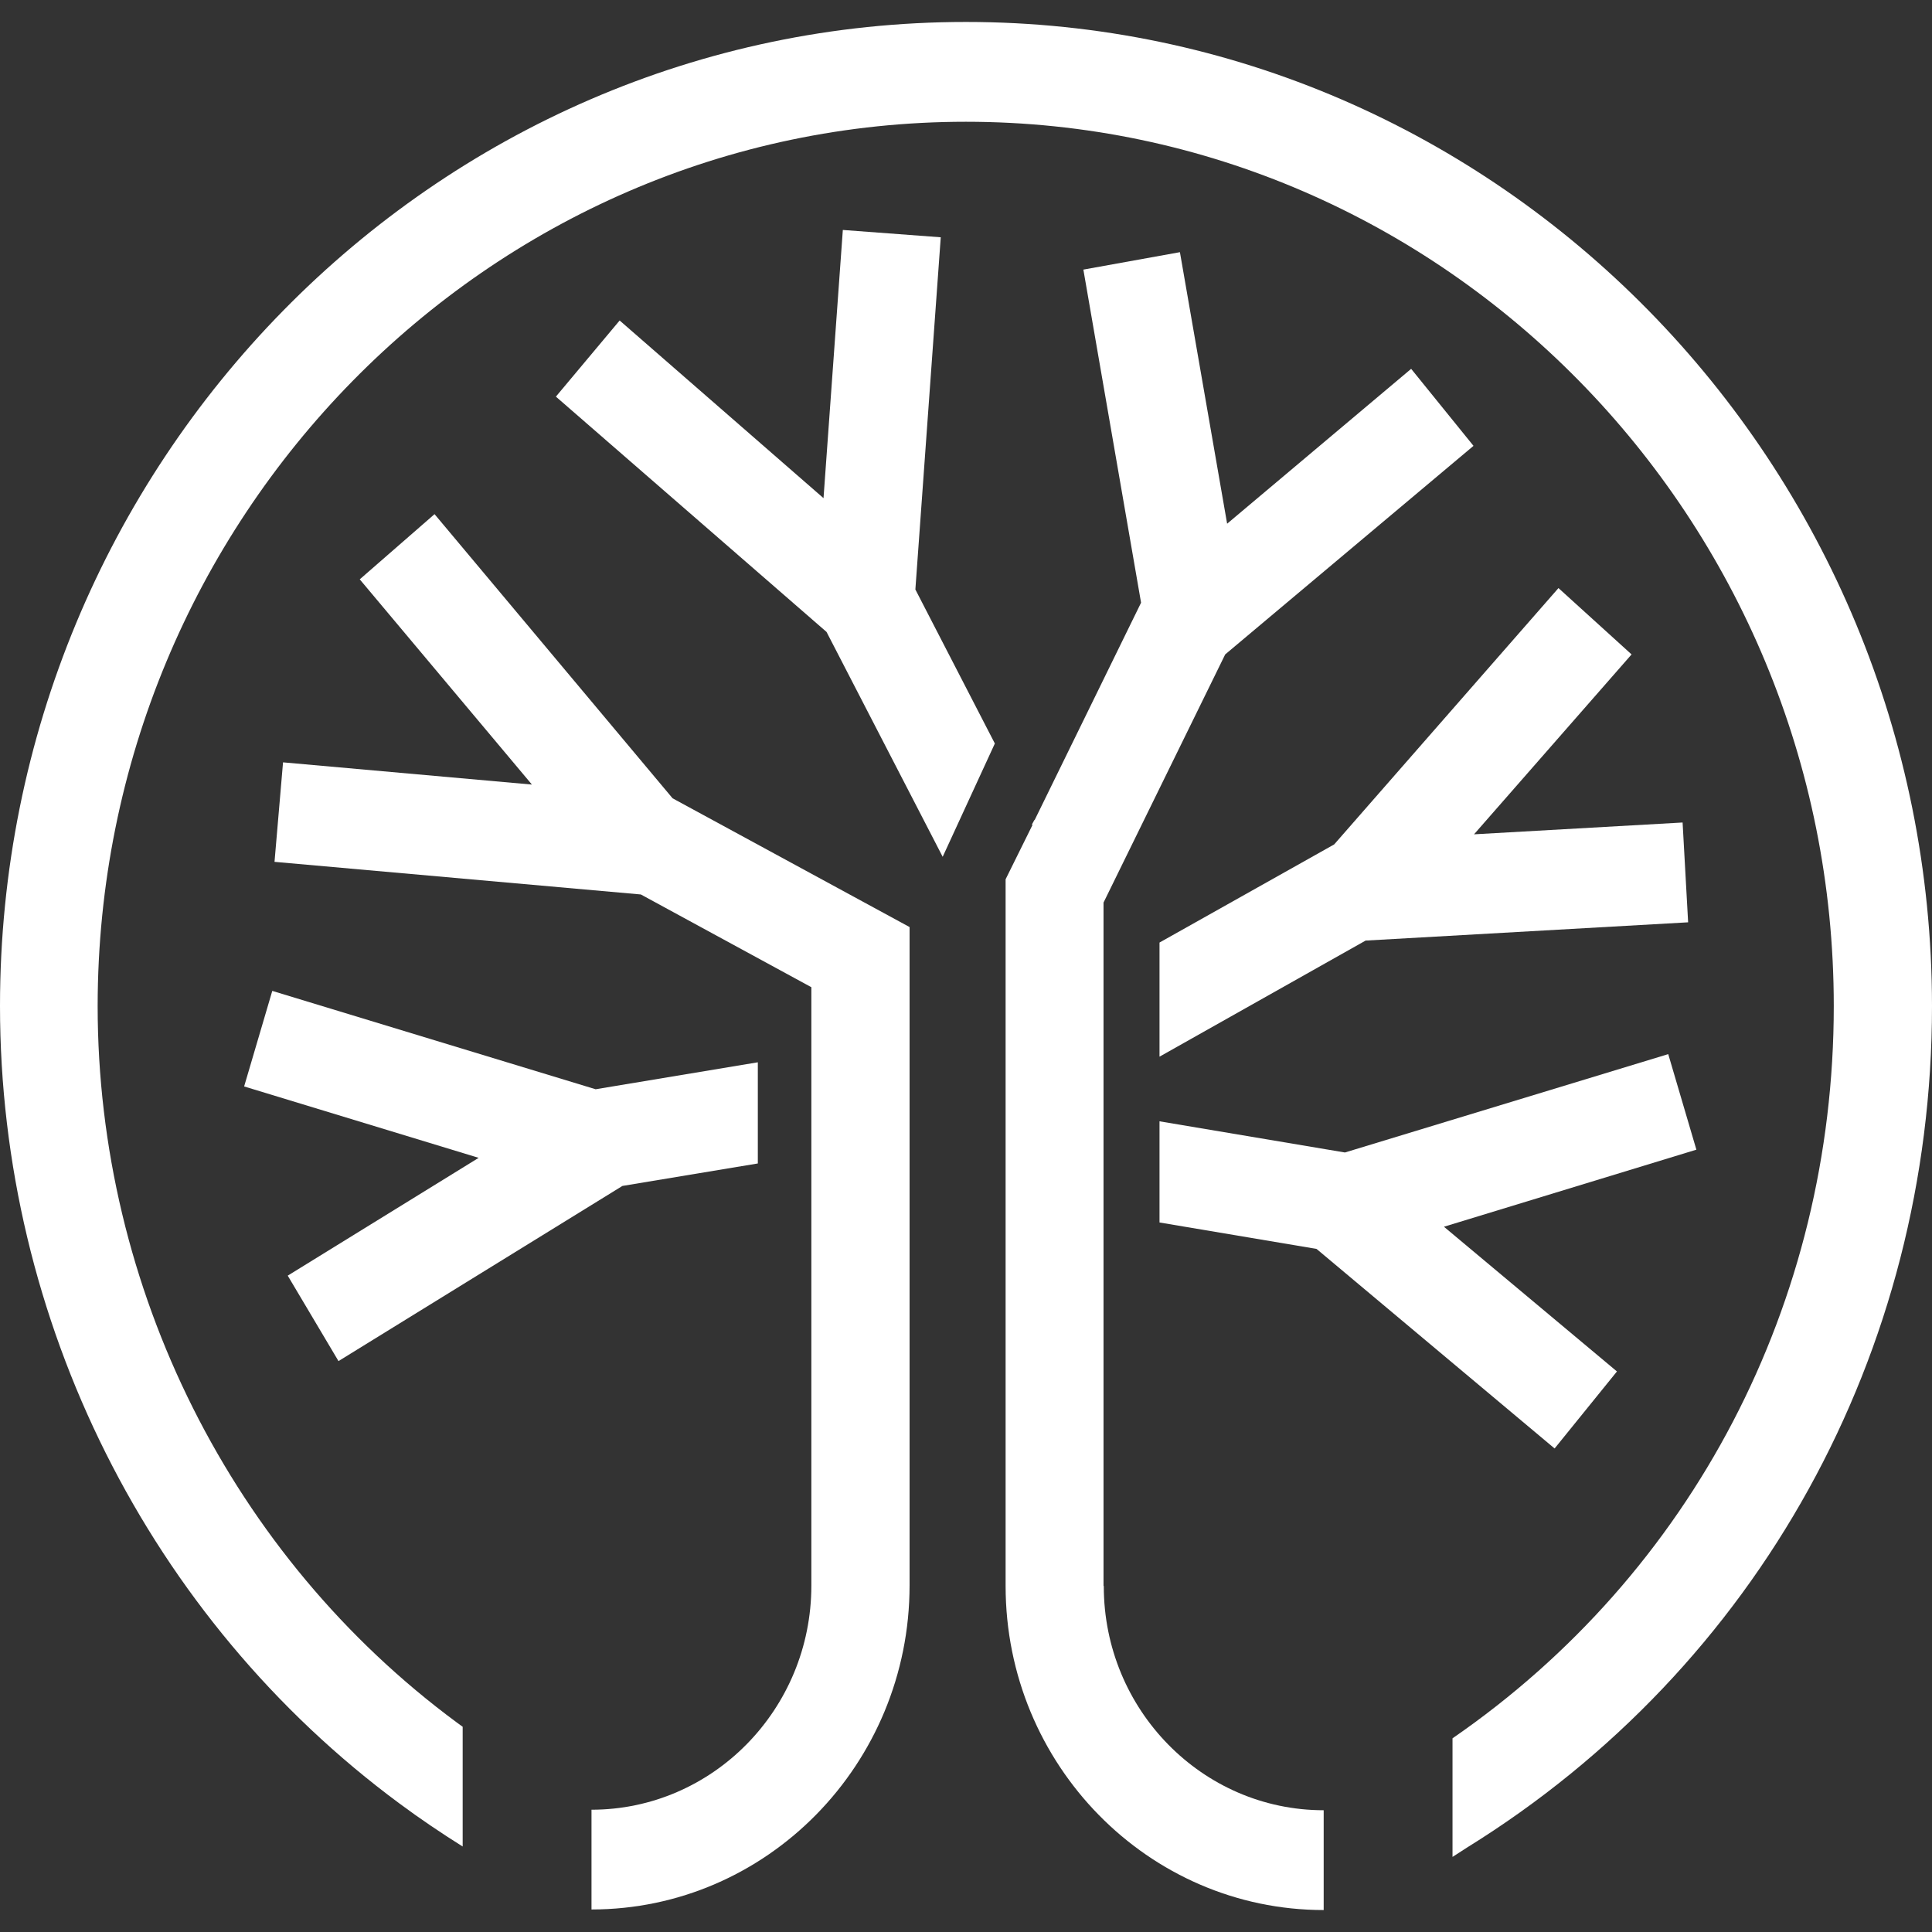
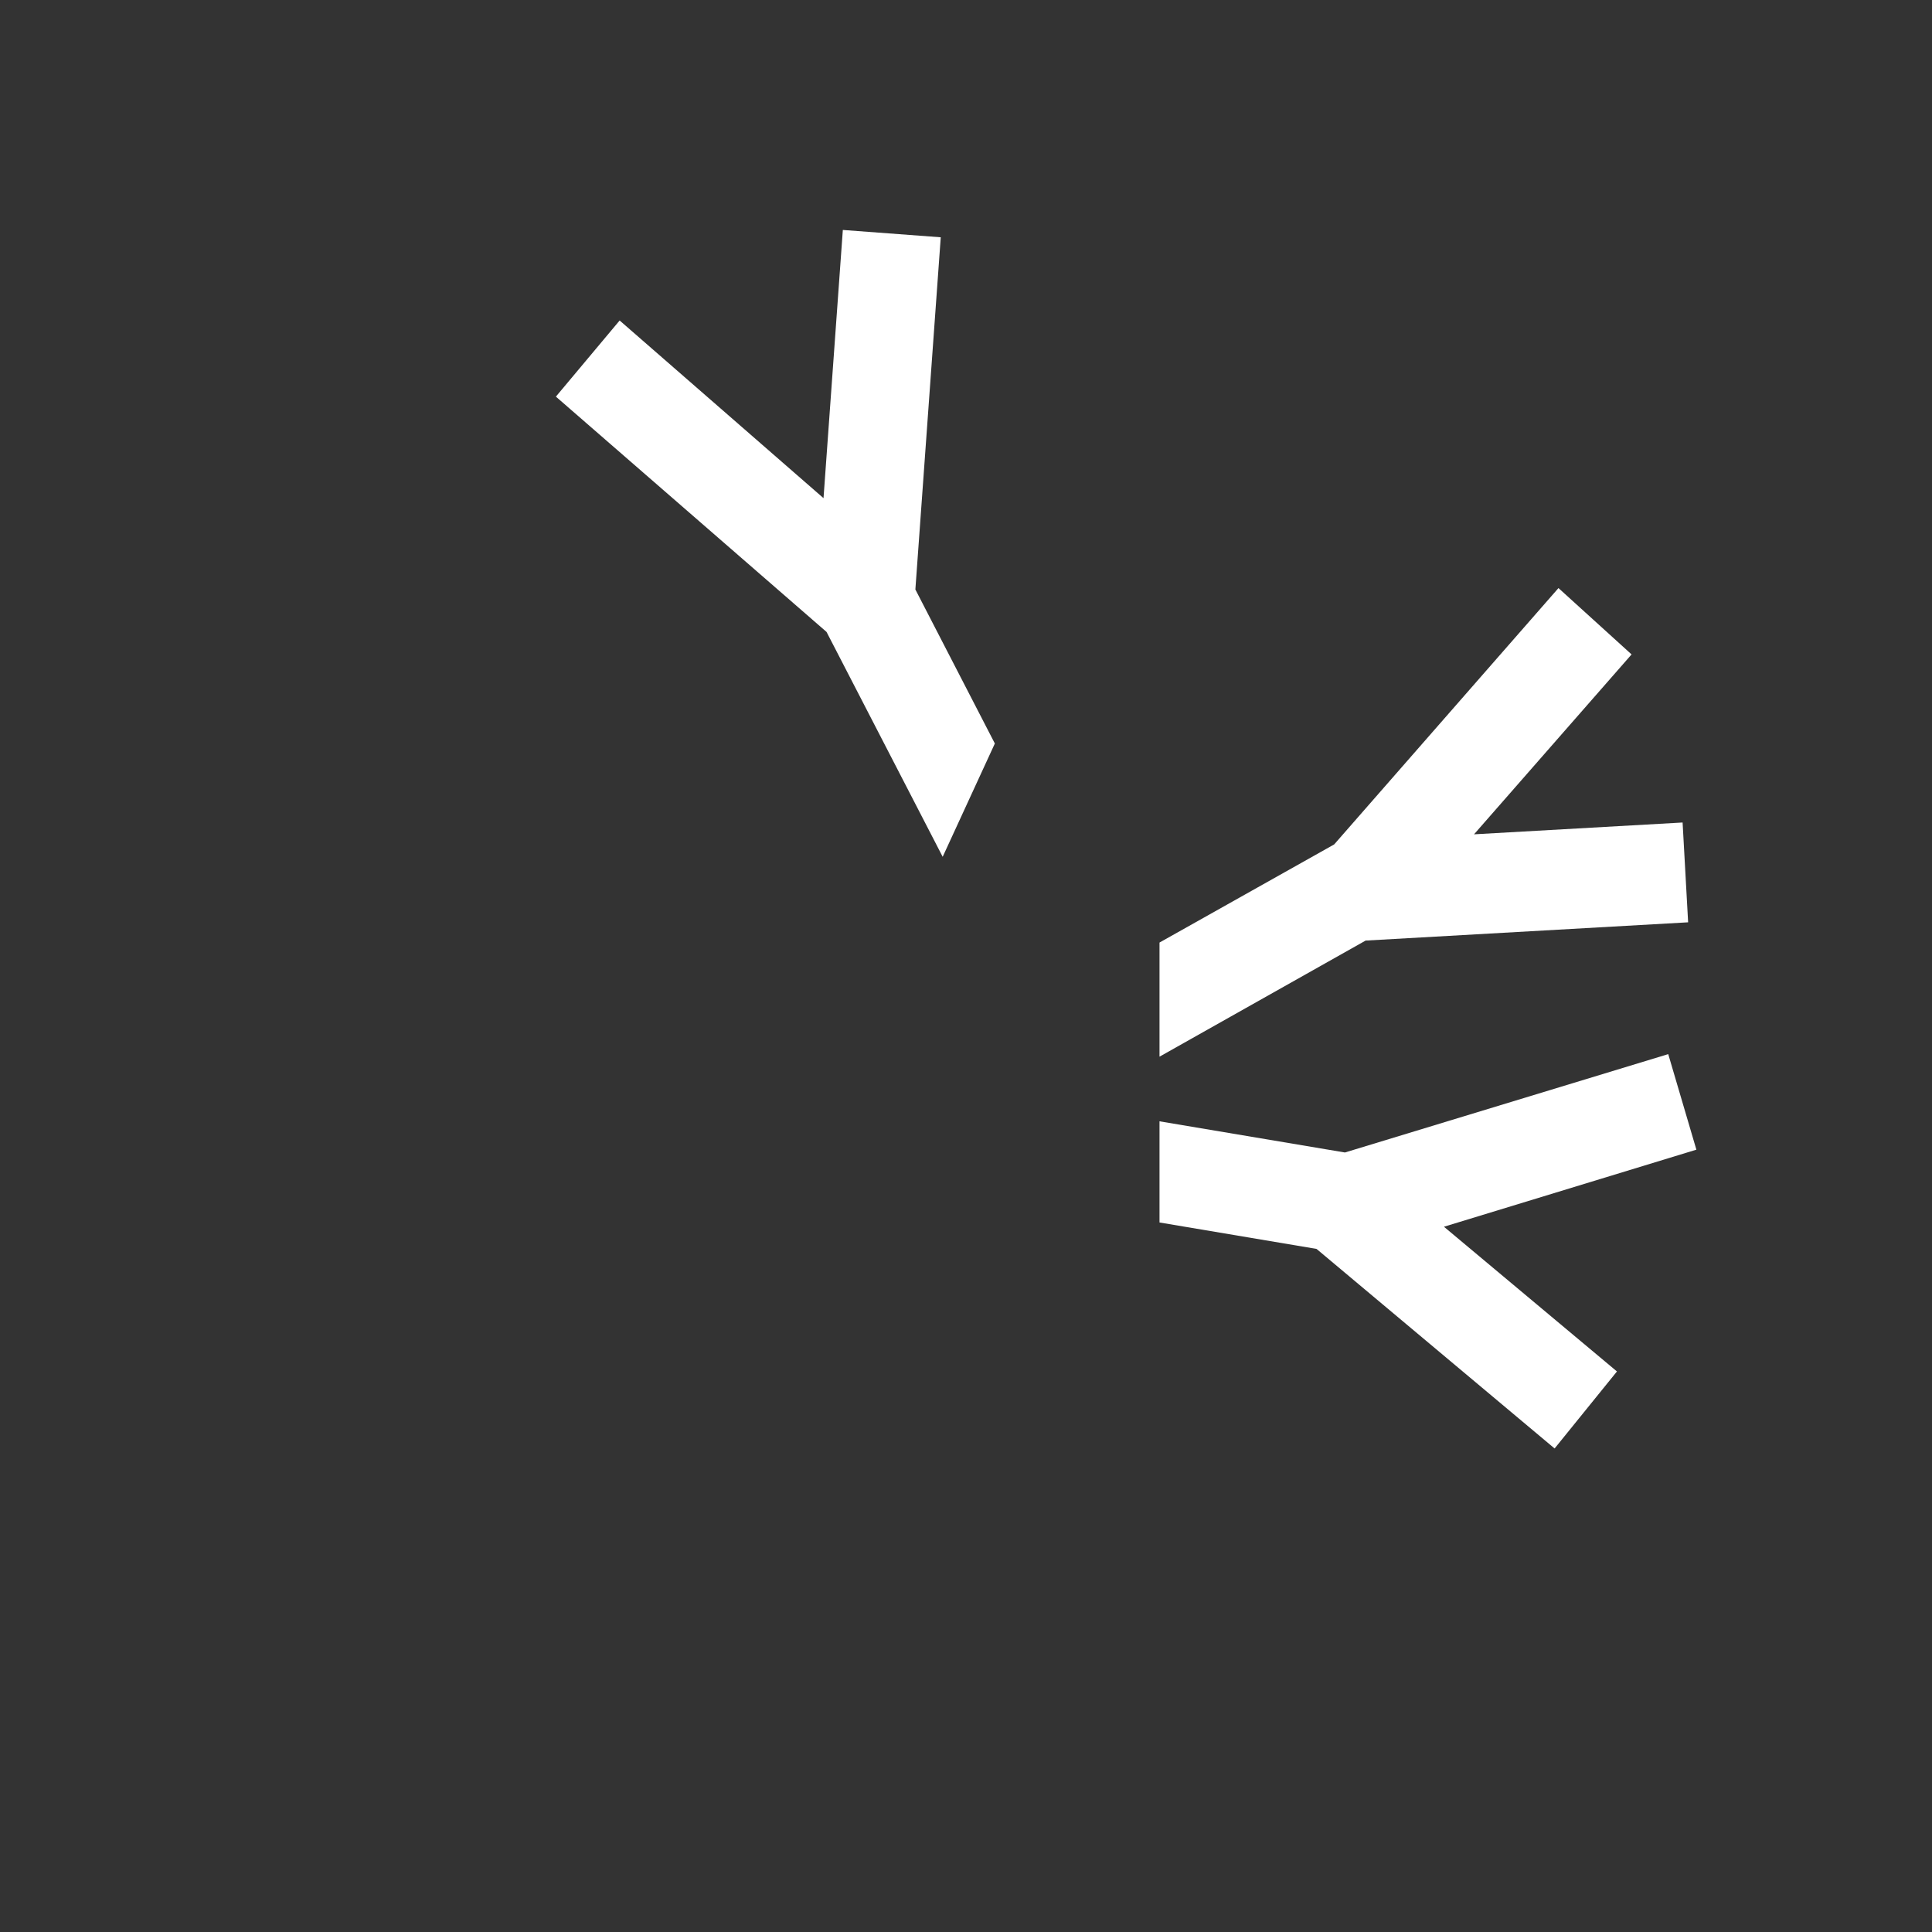
<svg xmlns="http://www.w3.org/2000/svg" width="44" height="44" viewBox="0 0 44 44" fill="none">
  <rect x="0" y="0" width="44" height="44" fill="#333333" stroke="none" />
  <path d="M21.425 5.404L19.195 5.237L18.755 11.345L14.112 7.299L12.66 9.033L18.824 14.392L21.469 19.513L22.657 16.933L20.847 13.425L21.425 5.404Z" fill="white" />
-   <path d="M9.889 11.716L8.193 13.194L12.114 17.868L6.446 17.362L6.252 19.628L14.595 20.371L18.478 22.483V36.112C18.478 38.929 16.229 41.215 13.471 41.215V43.487C17.467 43.487 20.715 40.177 20.715 36.106V21.113L15.318 18.181L9.896 11.709L9.889 11.716Z" fill="white" />
-   <path d="M7.709 30.998L14.175 27.009L17.259 26.497V24.193L13.565 24.807L6.201 22.567L5.56 24.743L10.901 26.369L6.553 29.052L7.709 30.998Z" fill="white" />
-   <path d="M25.132 36.112V20.556L27.903 14.904L33.558 10.154L32.138 8.4L27.947 11.927L26.872 5.743L24.673 6.14L25.987 13.726L23.561 18.681V18.668L23.498 18.783H23.517L22.902 20.025V36.119C22.902 40.19 26.15 43.5 30.146 43.5V41.227C27.381 41.227 25.138 38.936 25.138 36.125L25.132 36.112Z" fill="white" />
  <path d="M35.493 13.393L30.385 19.231L26.407 21.466V24.065L31.101 21.421L38.446 21.005L38.32 18.732L33.57 19.001L37.158 14.904L35.493 13.393Z" fill="white" />
  <path d="M37.993 24.007L30.63 26.247L26.407 25.537V27.841L29.983 28.443L35.405 32.988L36.825 31.234L32.885 27.938L38.634 26.183L37.993 24.007Z" fill="white" />
-   <path d="M21.997 0.5C9.871 0.5 0 10.557 0 22.912C0 30.076 3.399 36.861 9.098 41.074C9.563 41.419 10.047 41.746 10.537 42.053V39.326C10.493 39.294 10.449 39.262 10.405 39.23C5.284 35.447 2.224 29.346 2.224 22.912C2.23 11.812 11.102 2.773 21.997 2.773C32.892 2.773 41.763 11.805 41.763 22.912C41.763 29.672 38.534 35.831 33.08 39.589V42.29L33.407 42.079C40.035 37.975 44 30.805 44 22.912C43.994 10.557 34.129 0.5 21.997 0.5Z" fill="white" />
</svg>